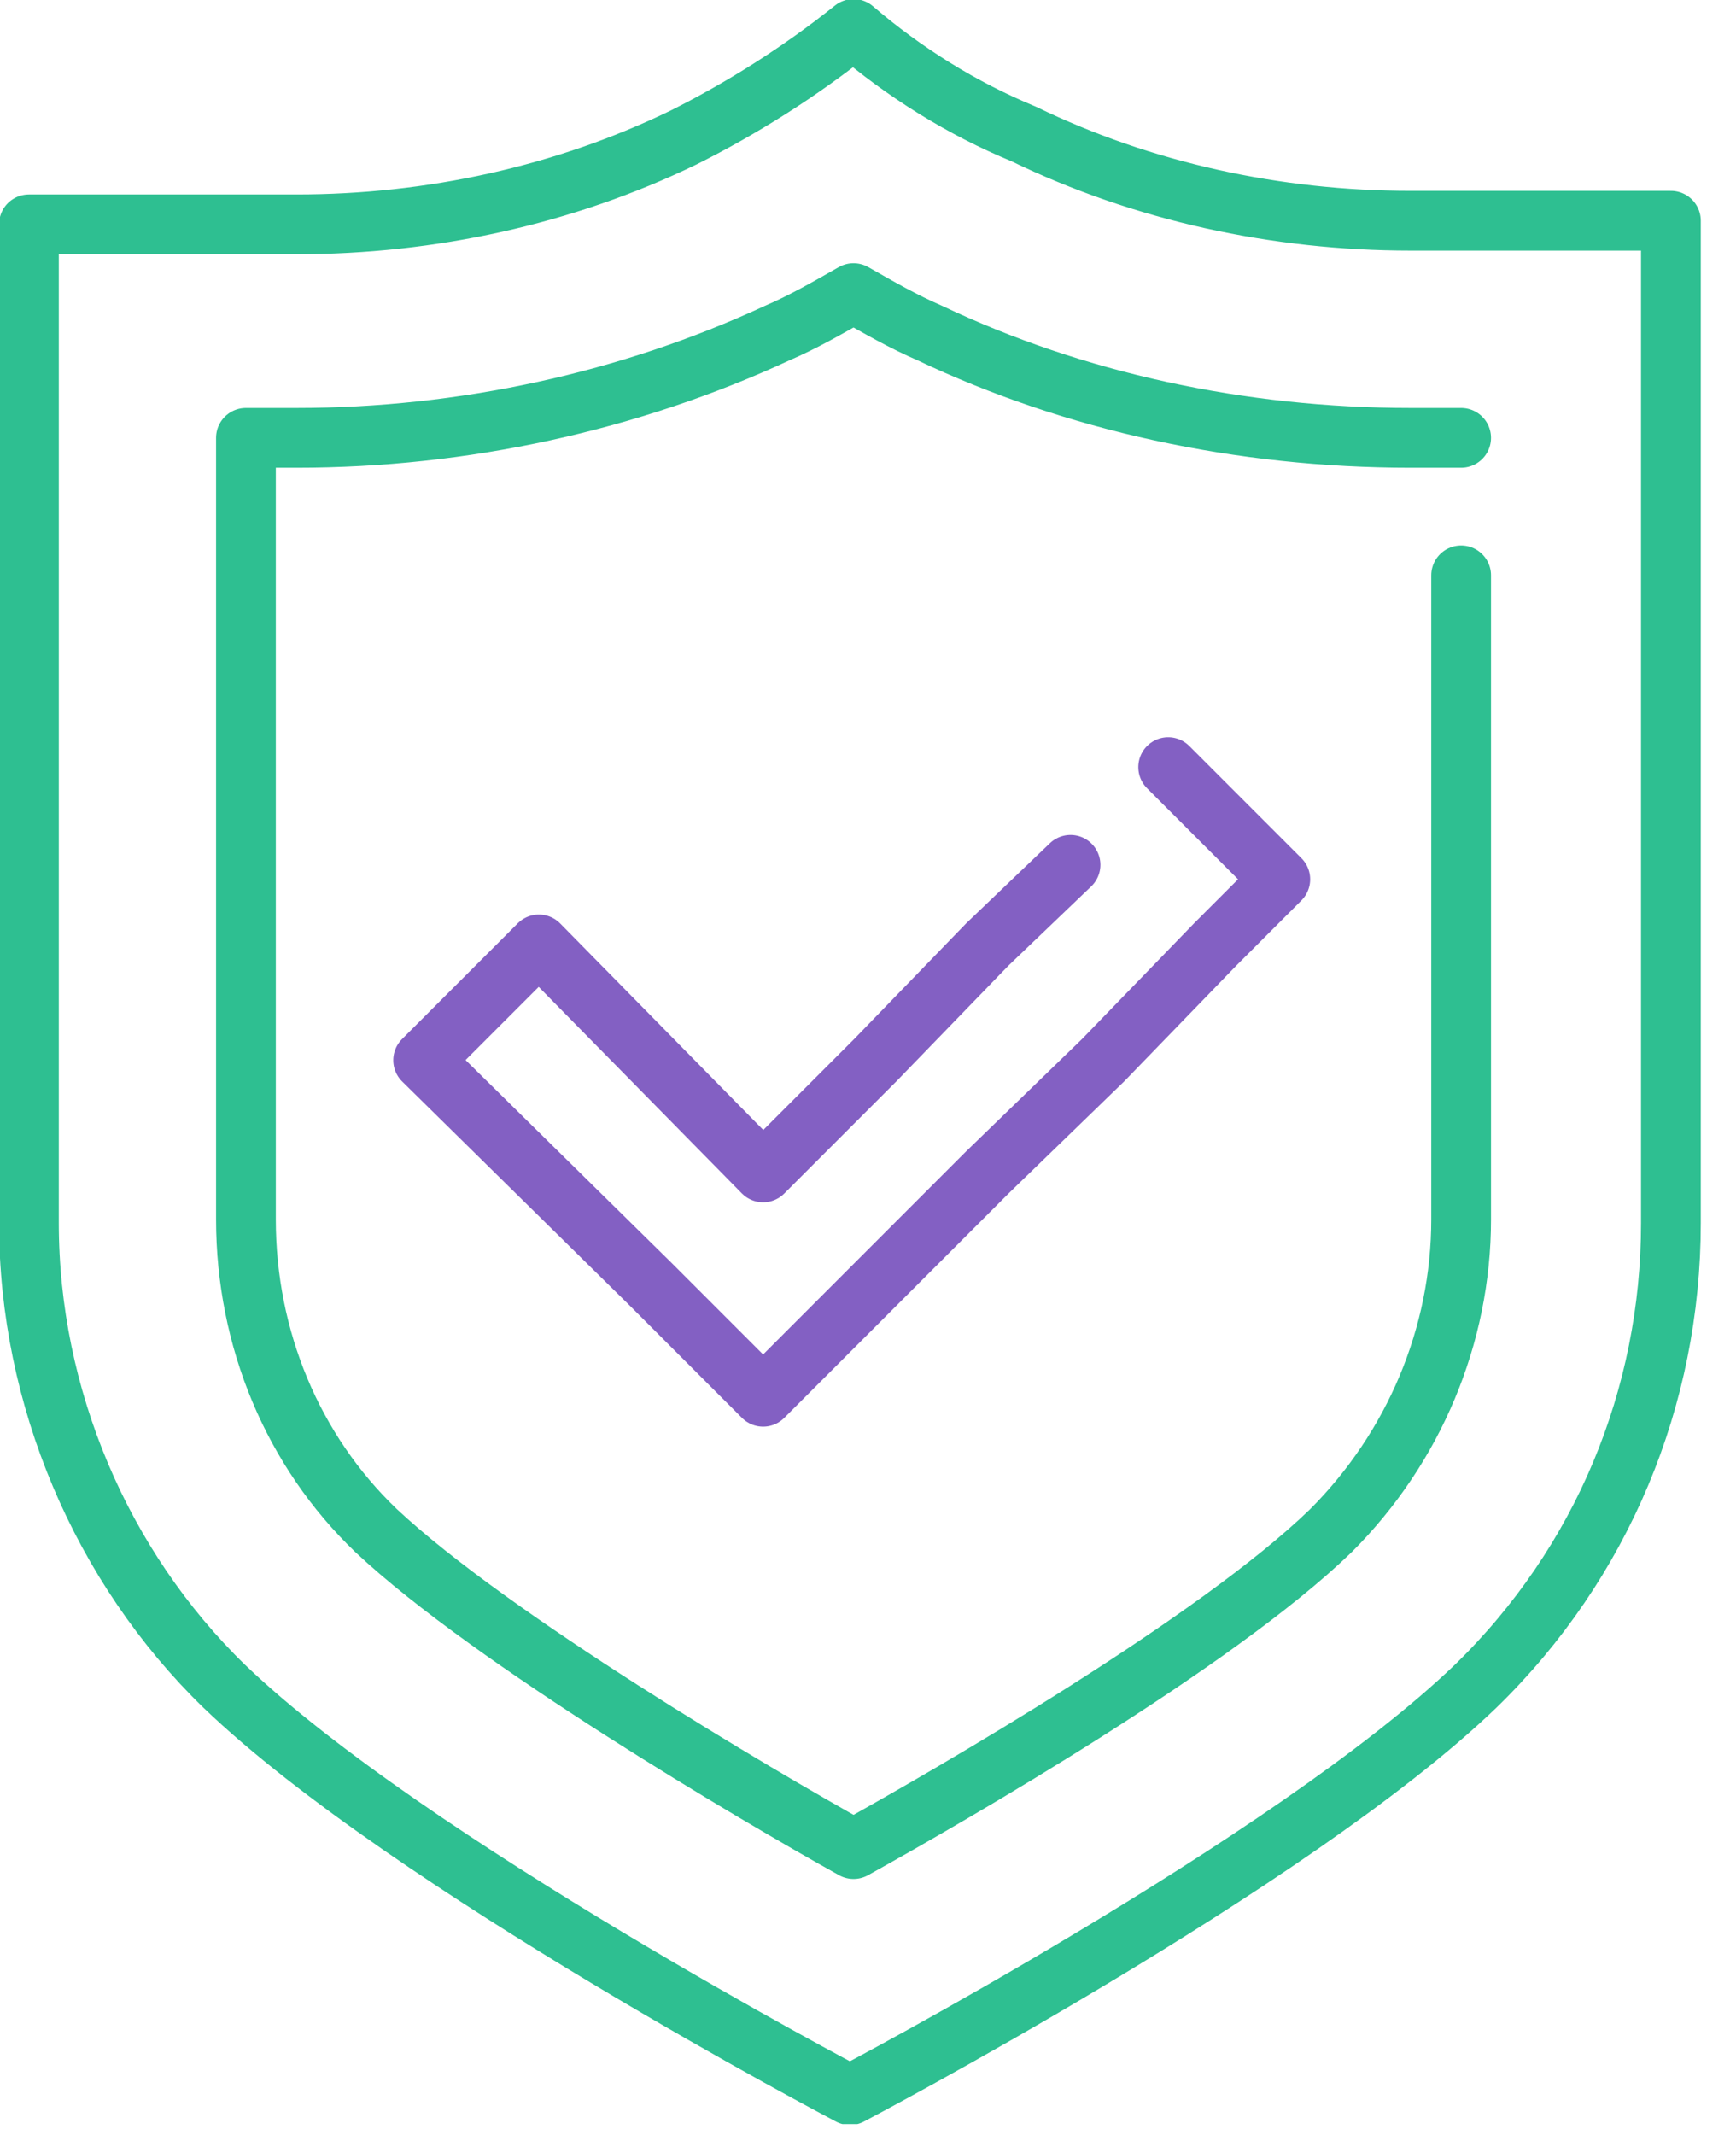
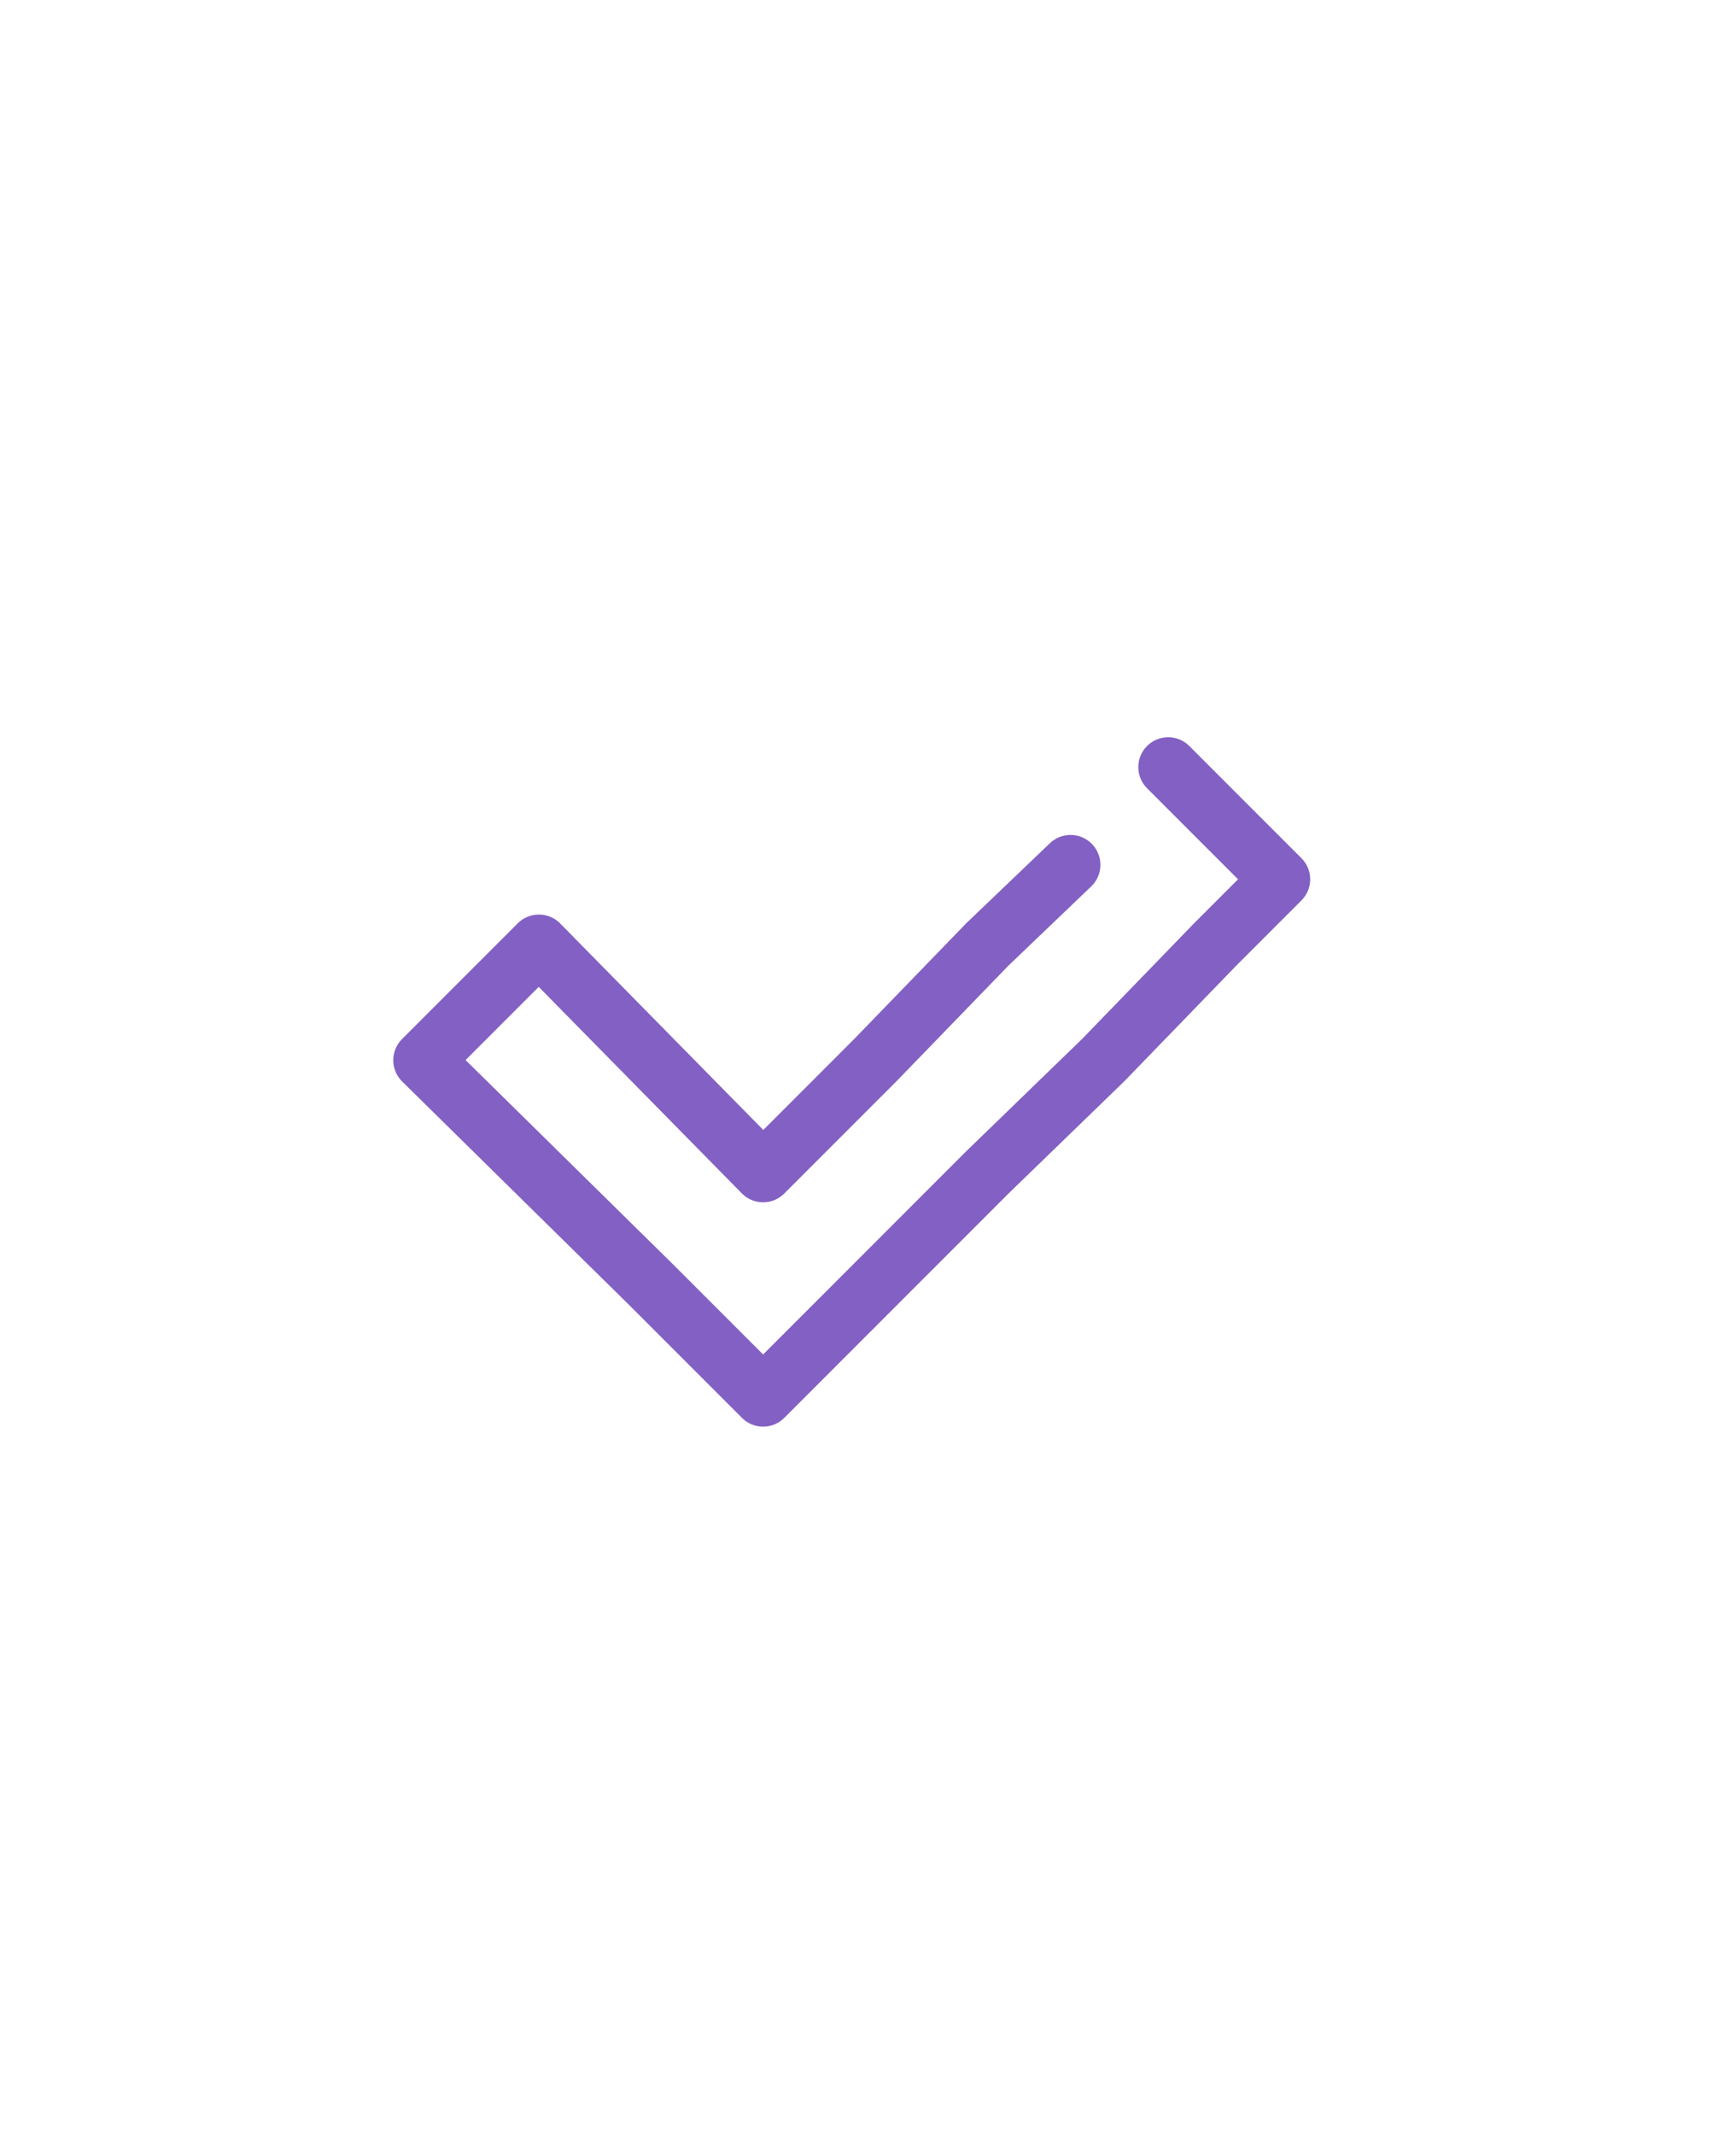
<svg xmlns="http://www.w3.org/2000/svg" width="48" height="59" viewBox="0 0 48 59" fill="none">
  <g clip-path="url(#clip0_756_2484)">
    <path d="M29.6 23.9L27.3 26.1L24.2 29.3L21.1 32.4L14.9 26.1L11.7 29.3L18 35.5L21.1 38.6L24.2 35.5L27.3 32.4L30.5 29.3L33.6 26.1L35.4 24.3L32.3 21.2" stroke="#8360C3" stroke-width="1.652" stroke-miterlimit="10" stroke-linecap="round" stroke-linejoin="round" />
-     <path d="M39 6.1C35.3 6.1 31.6 5.3 28.3 3.7C26.6 3 25 2 23.6 0.8C22.1 2 20.5 3 18.9 3.8C15.6 5.4 11.9 6.2 8.2 6.2H0.8V33.8C0.8 38.6 2.8 43.3 6.2 46.6C11.3 51.5 23.5 57.9 23.5 57.9C23.5 57.9 35.7 51.5 40.8 46.6C44.3 43.2 46.2 38.6 46.2 33.8V6.1H39Z" stroke="#2EBF91" stroke-width="1.652" stroke-miterlimit="10" stroke-linecap="round" stroke-linejoin="round" />
-     <path d="M40.4 15.9V33.7C40.4 36.9 39.1 40 36.8 42.3C33.6 45.4 26.3 49.6 23.6 51.1C20.9 49.6 13.6 45.3 10.4 42.3C8.1 40.1 6.8 37 6.8 33.7V12.1H8.2C12.8 12.1 17.4 11.1 21.5 9.2C22.2 8.9 22.9 8.5 23.6 8.1C24.3 8.5 25 8.9 25.7 9.2C29.7 11.1 34.3 12.1 39 12.1H40.4" stroke="#2EBF91" stroke-width="1.652" stroke-miterlimit="10" stroke-linecap="round" stroke-linejoin="round" />
  </g>
  <defs>
    <clipPath id="clip0_756_2484">
      <rect width="47.1" height="58.7" fill="white" />
    </clipPath>
  </defs>
</svg>